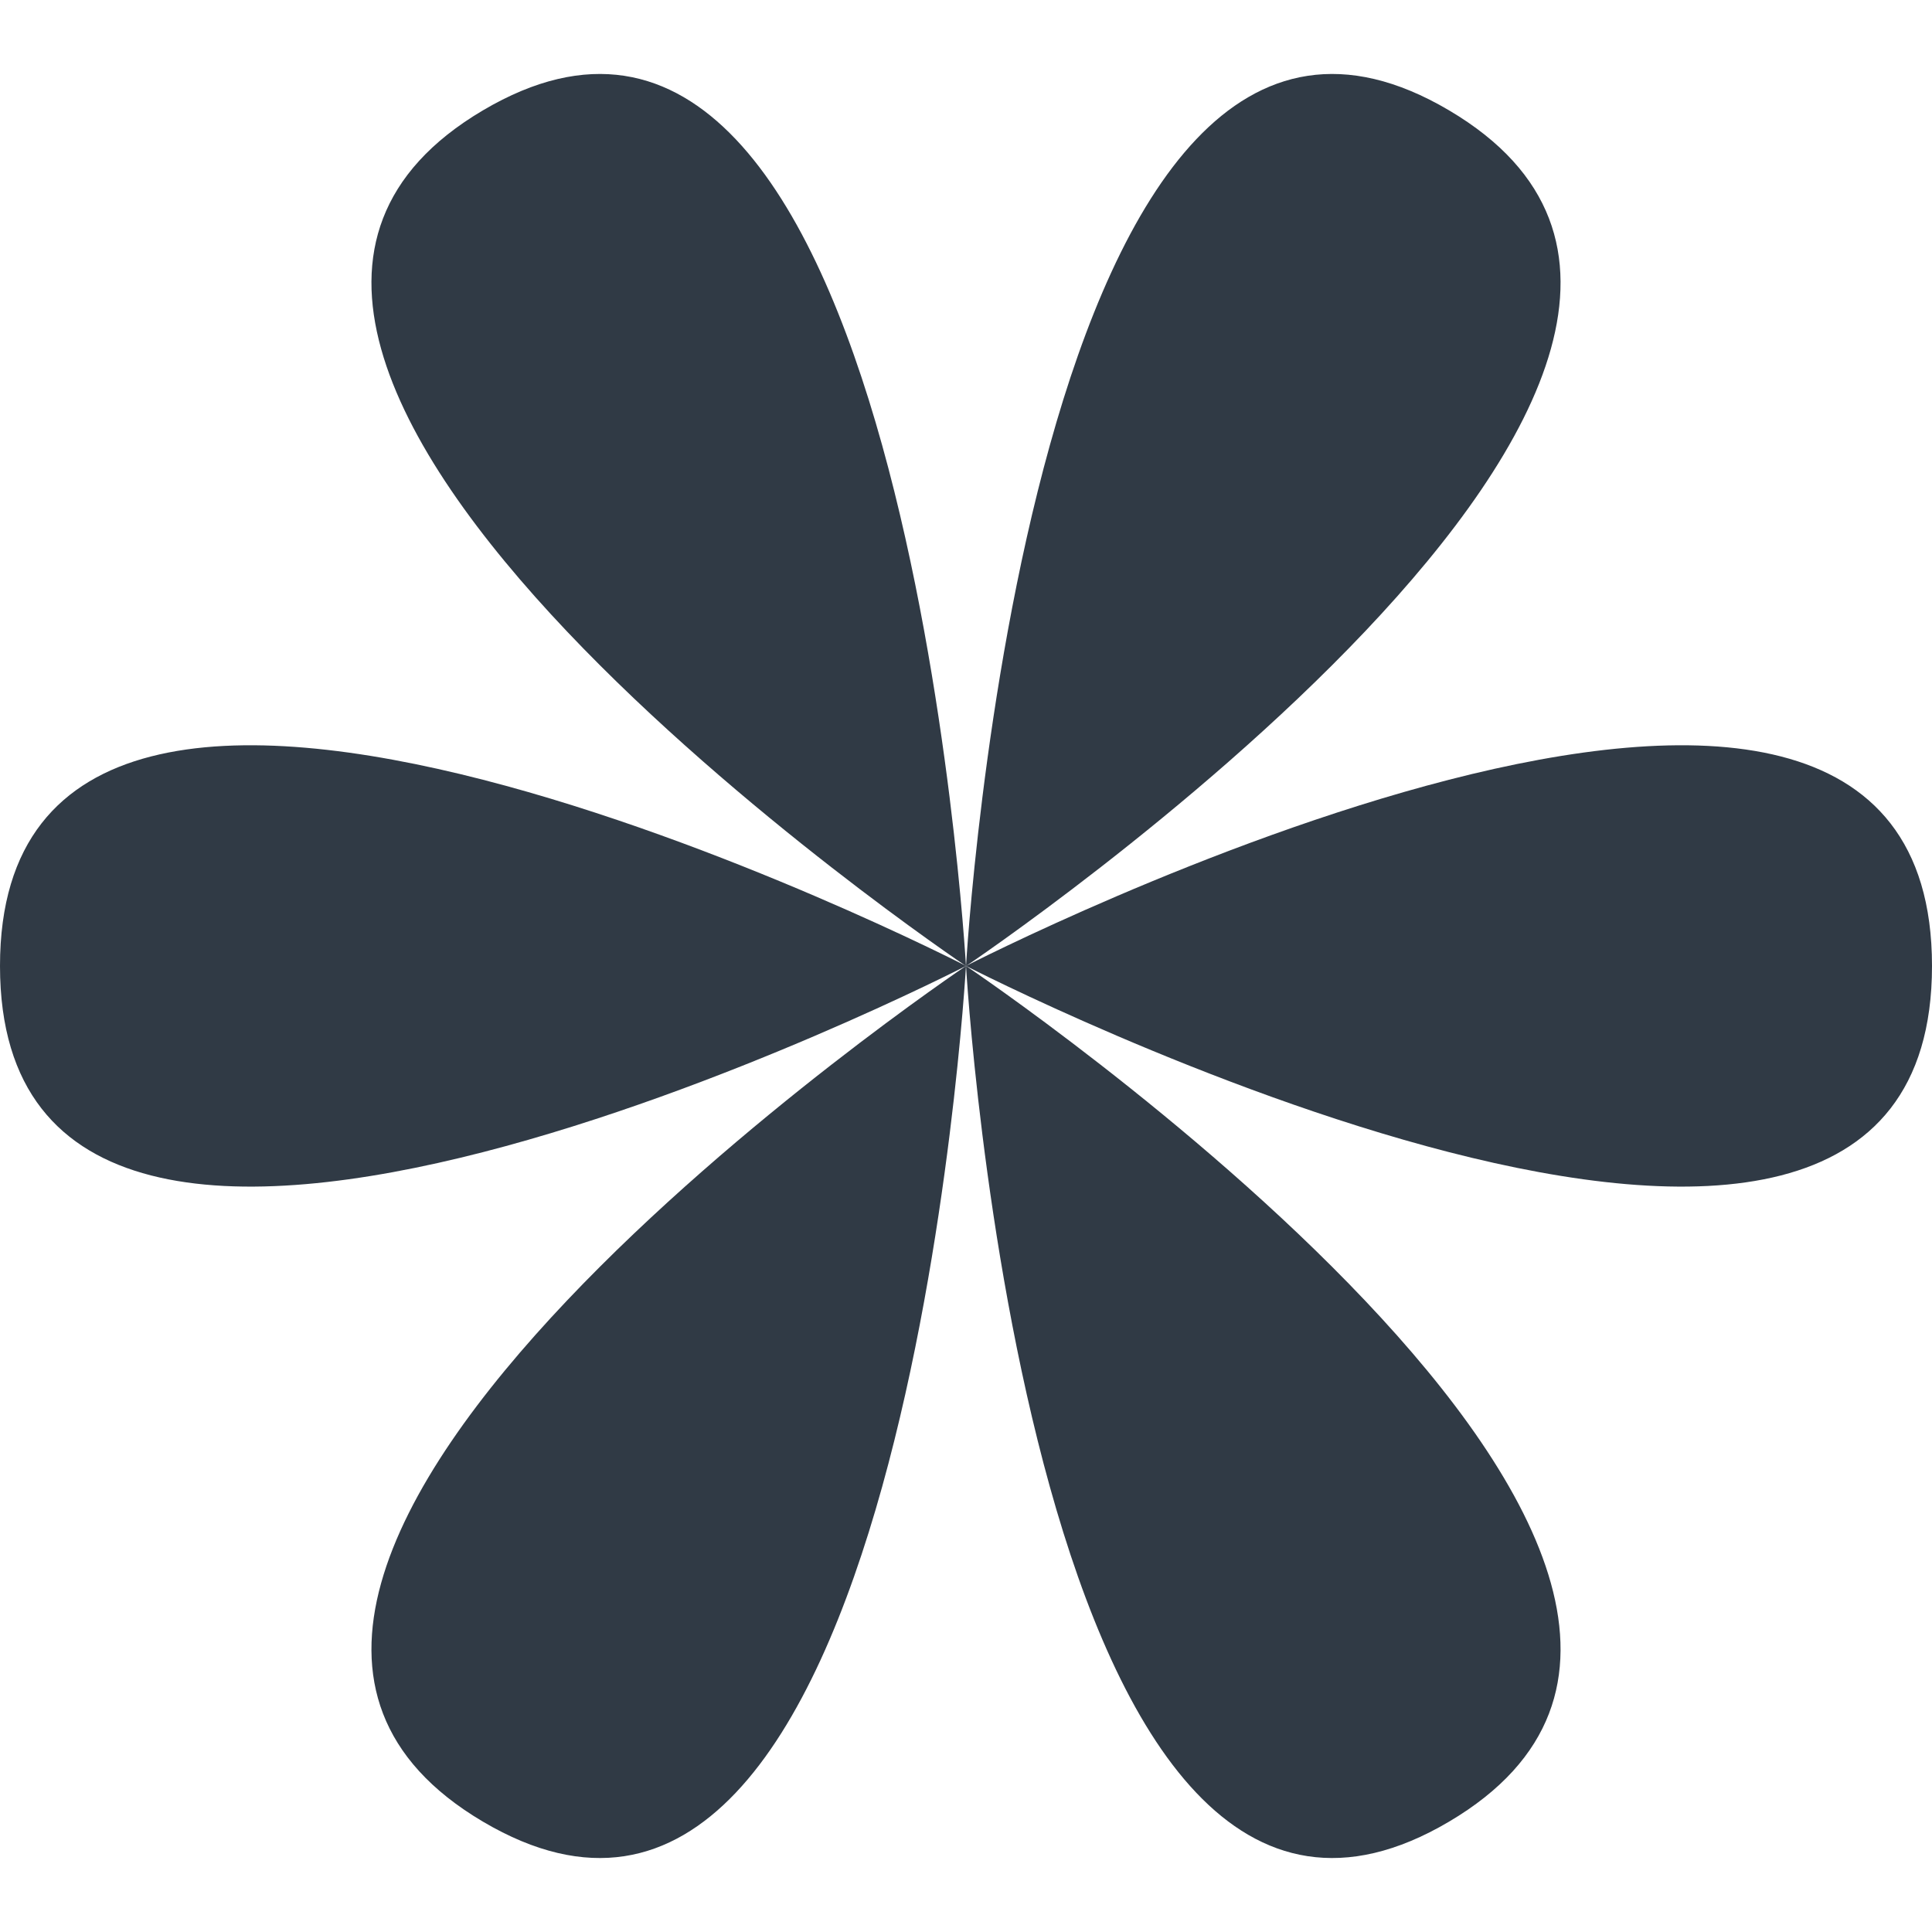
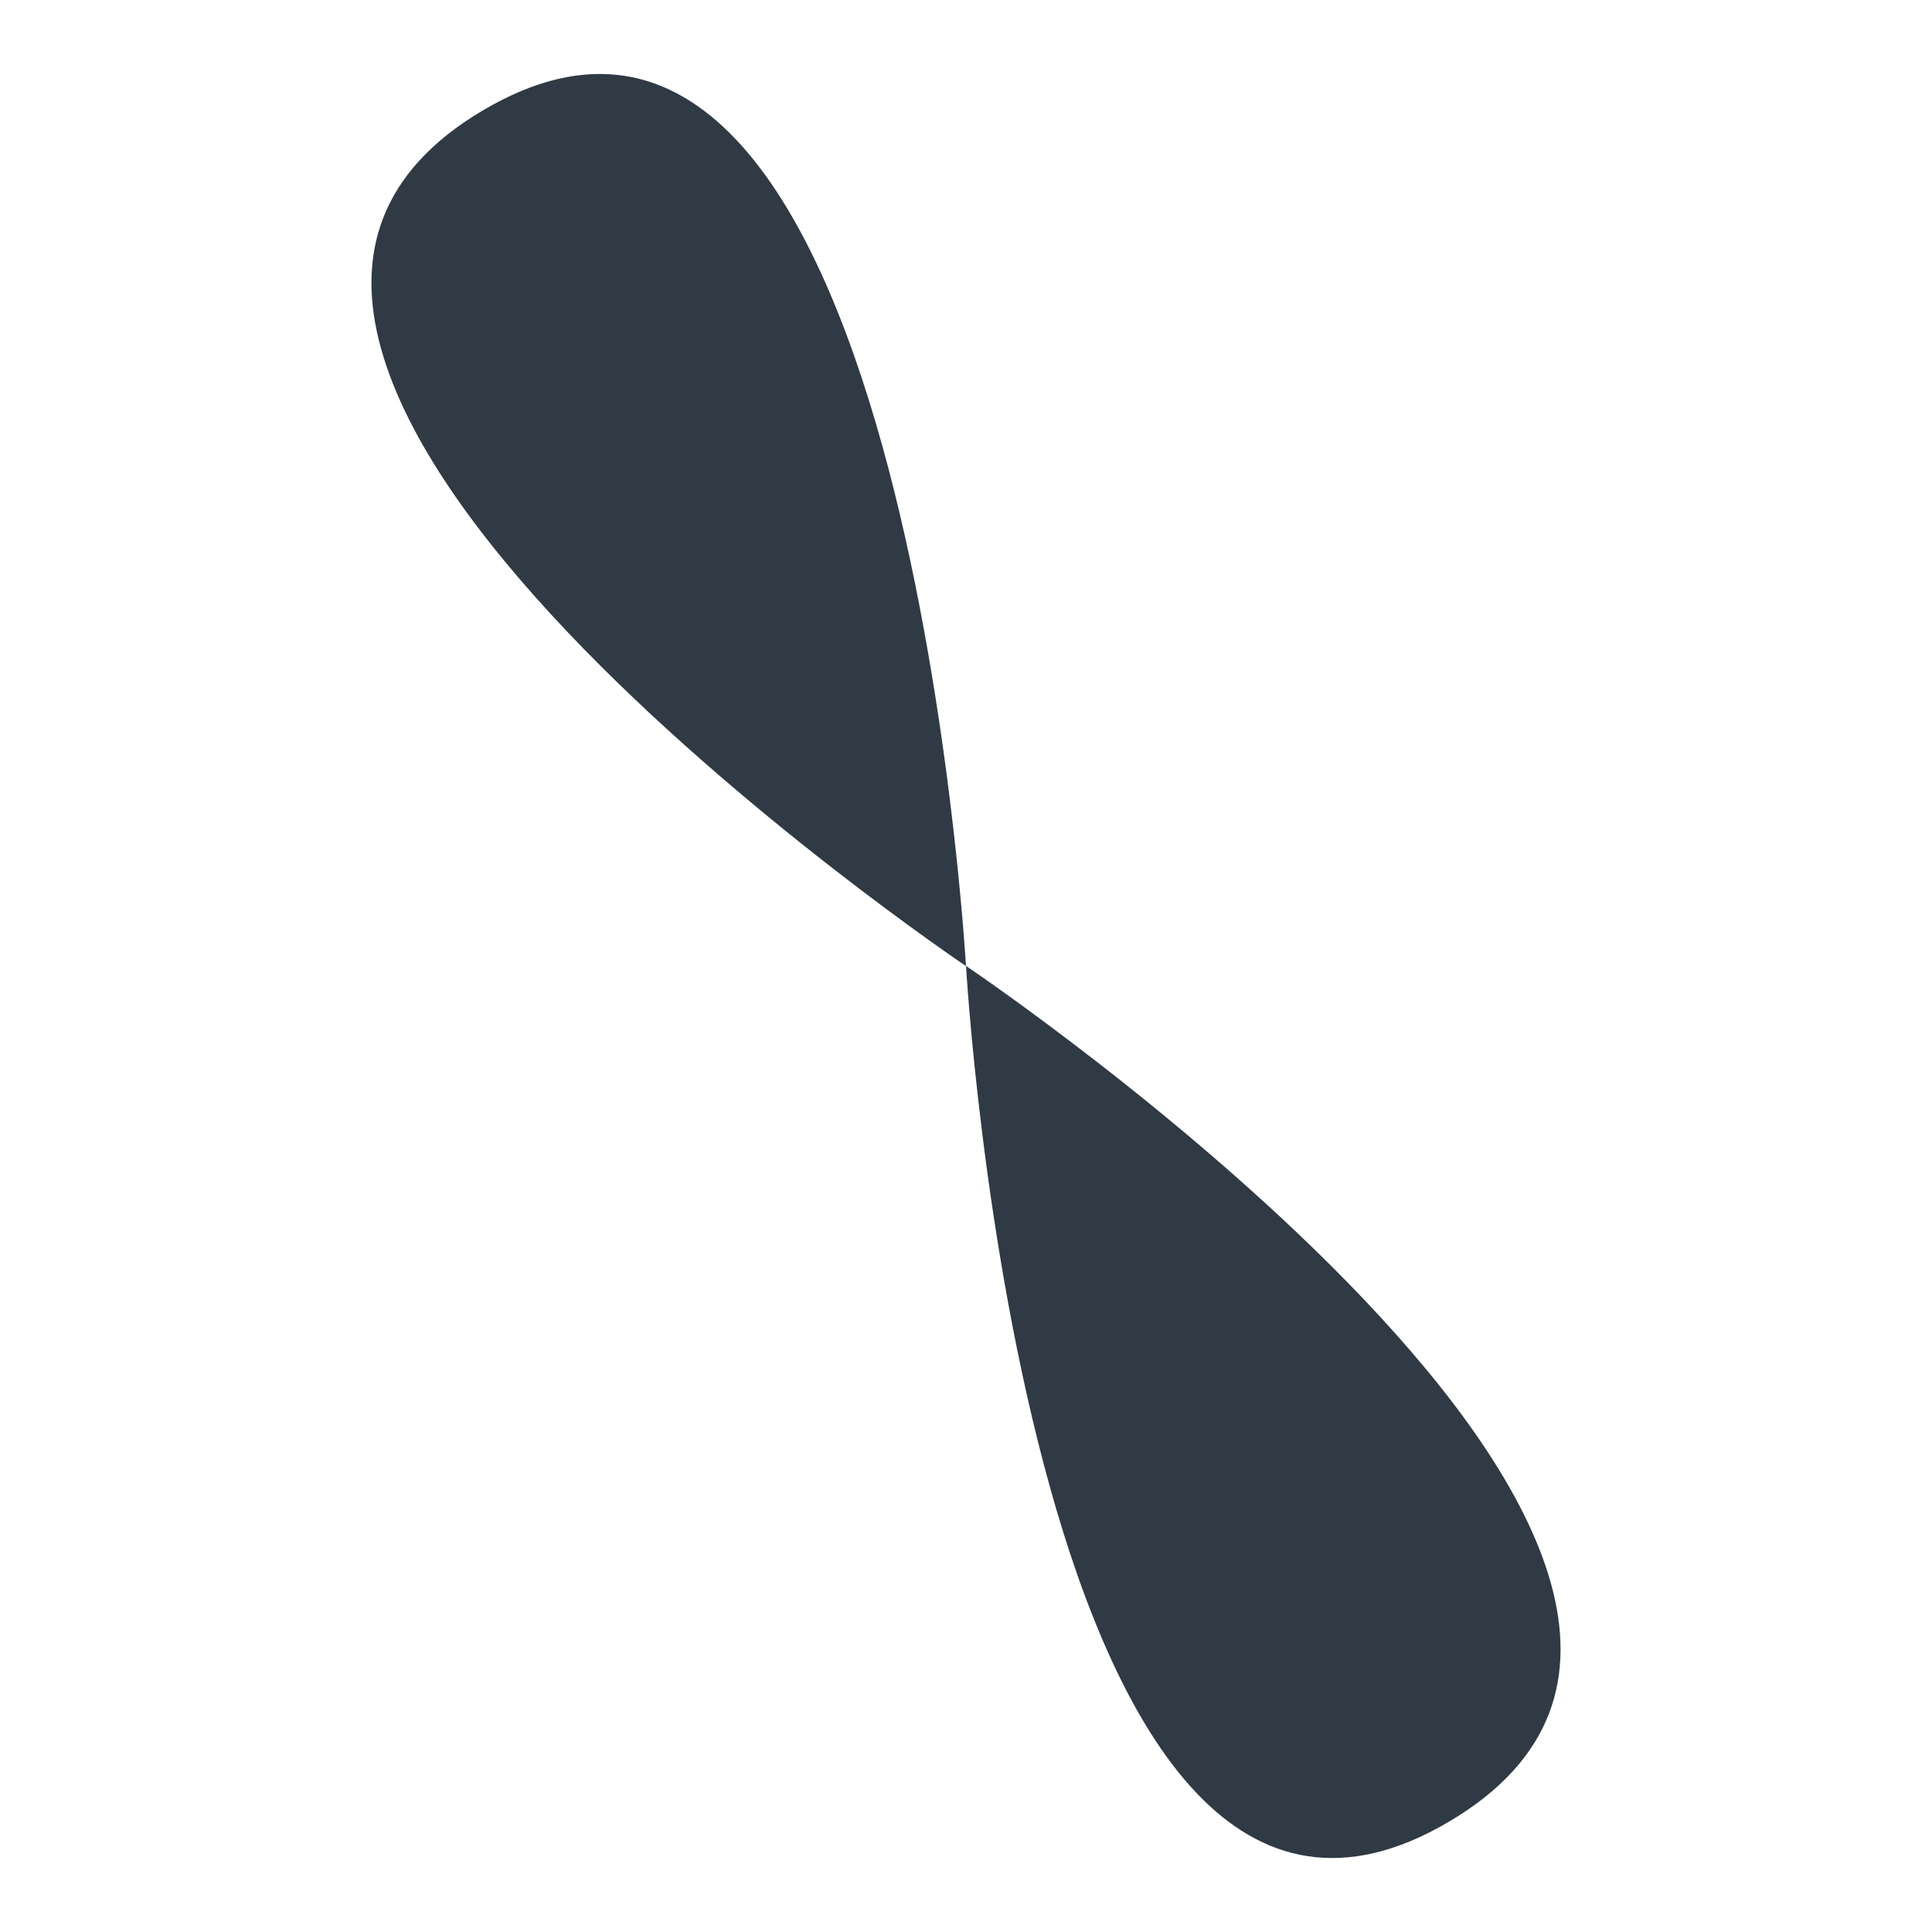
<svg xmlns="http://www.w3.org/2000/svg" width="64" height="64" viewBox="0 0 64 64" fill="none">
-   <path d="M3.46609e-07 31.998C1.12648e-06 48.446 32 31.998 32 31.998C32 31.998 -4.33261e-07 15.55 3.46609e-07 31.998Z" fill="#303A45" />
-   <path d="M64 31.998C64 48.446 32 31.998 32 31.998C32 31.998 64 15.55 64 31.998Z" fill="#303A45" />
-   <path d="M15.999 60.345C29.925 68.569 31.999 31.998 31.999 31.998C31.999 31.998 2.074 52.121 15.999 60.345Z" fill="#303A45" />
-   <path d="M48.001 3.655C61.926 11.879 32.001 32.002 32.001 32.002C32.001 32.002 34.075 -4.569 48.001 3.655Z" fill="#303A45" />
  <path d="M48.001 60.345C34.075 68.569 32.001 31.998 32.001 31.998C32.001 31.998 61.926 52.121 48.001 60.345Z" fill="#303A45" />
  <path d="M15.999 3.655C2.074 11.879 31.999 32.002 31.999 32.002C31.999 32.002 29.925 -4.569 15.999 3.655Z" fill="#303A45" />
</svg>